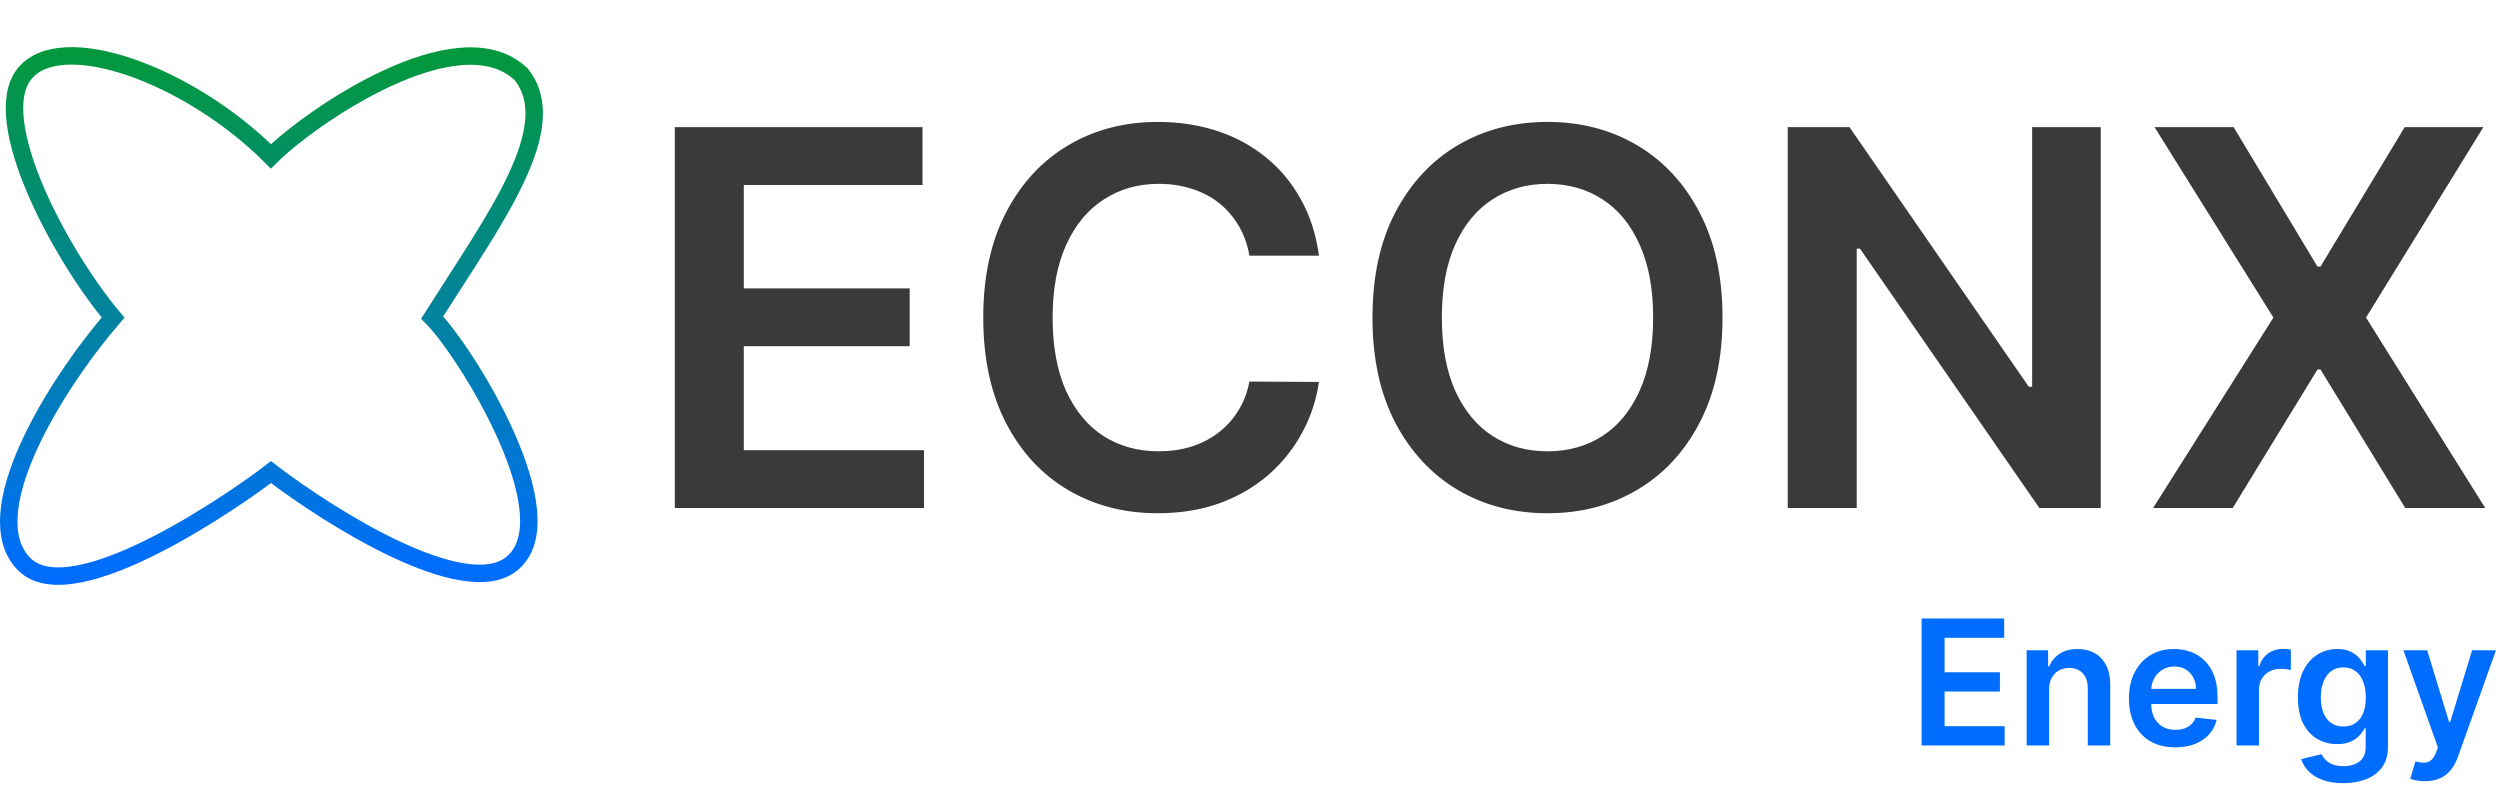
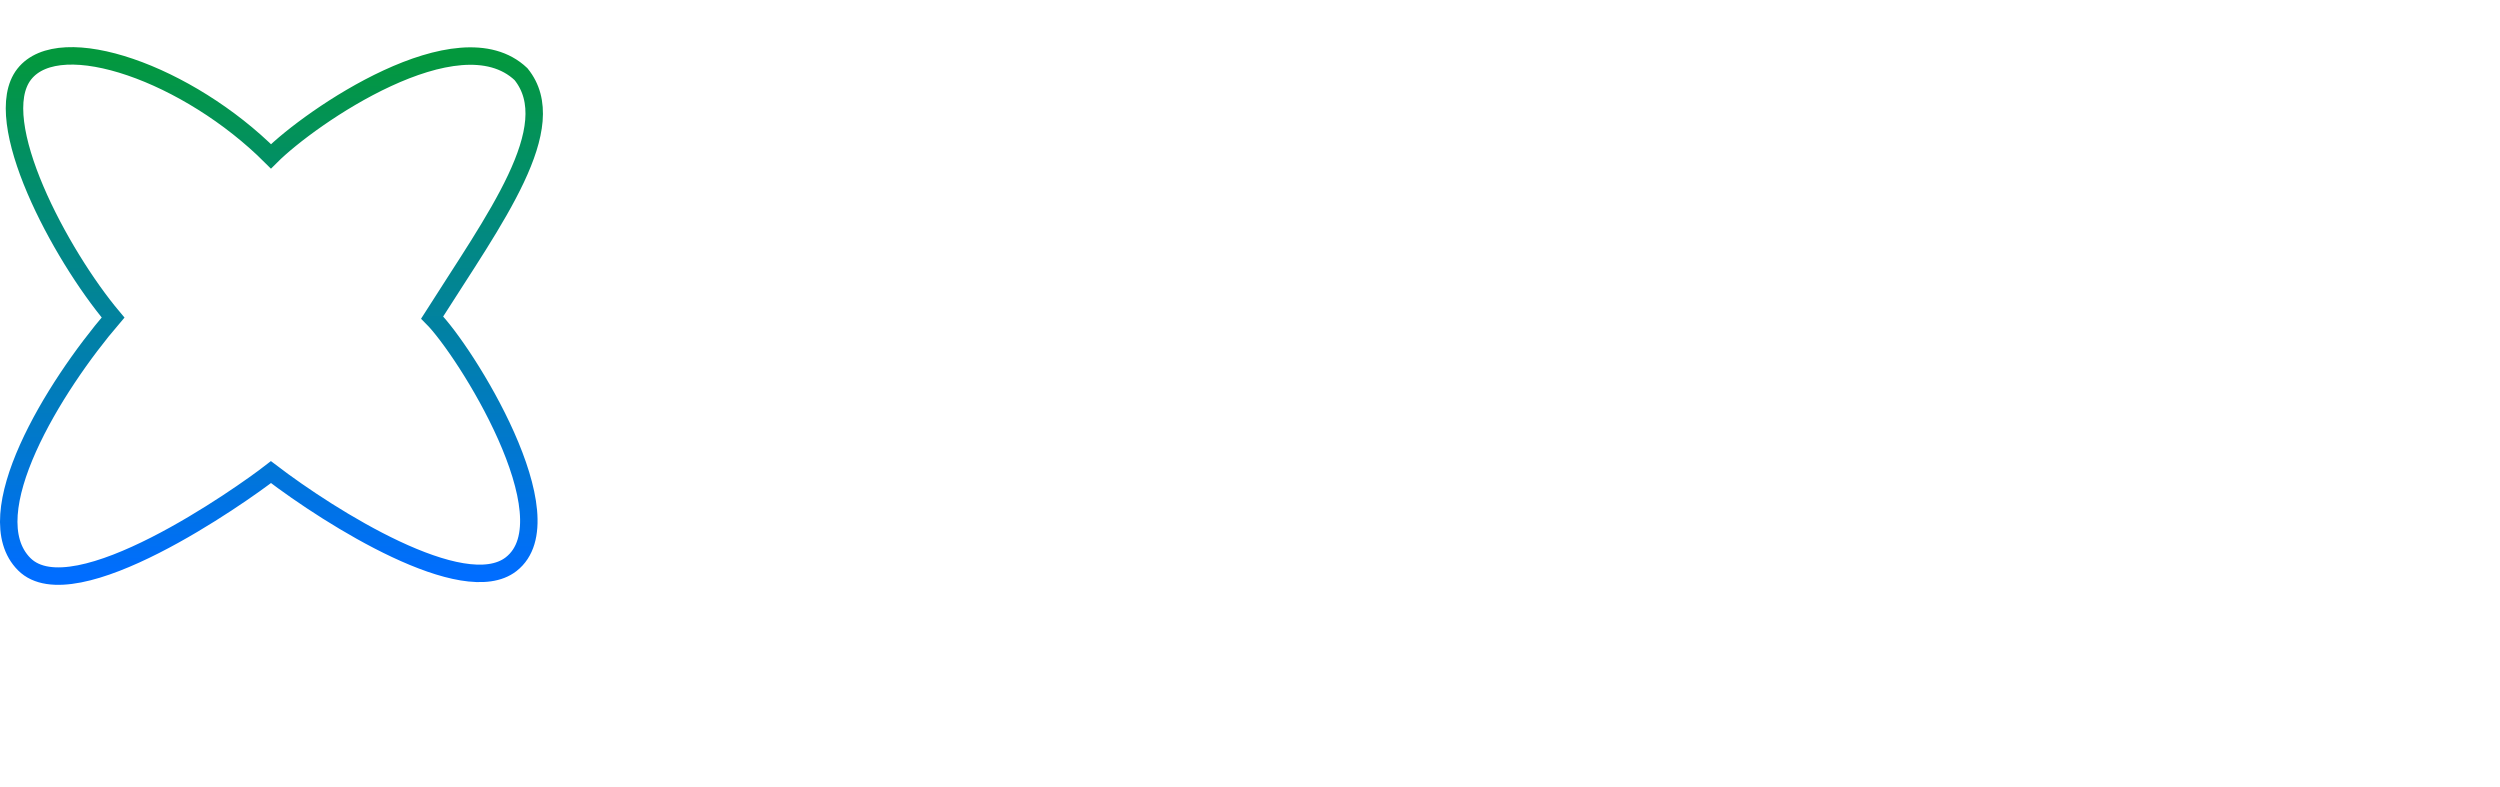
<svg xmlns="http://www.w3.org/2000/svg" width="1432" height="451" viewBox="0 0 1432 451" fill="none">
-   <path d="M1100.7 427V354.273H1148V365.317H1113.87V385.061H1145.55V396.105H1113.87V415.956H1148.28V427H1100.7ZM1173.73 395.04V427H1160.87V372.455H1173.16V381.723H1173.8C1175.05 378.669 1177.05 376.242 1179.8 374.443C1182.57 372.644 1185.99 371.744 1190.06 371.744C1193.83 371.744 1197.1 372.549 1199.9 374.159C1202.71 375.769 1204.89 378.101 1206.43 381.155C1207.99 384.209 1208.76 387.914 1208.74 392.27V427H1195.88V394.259C1195.88 390.613 1194.94 387.76 1193.04 385.7C1191.17 383.641 1188.58 382.611 1185.27 382.611C1183.02 382.611 1181.02 383.108 1179.27 384.102C1177.54 385.073 1176.18 386.482 1175.18 388.328C1174.21 390.175 1173.73 392.412 1173.73 395.04ZM1245.96 428.065C1240.49 428.065 1235.76 426.929 1231.79 424.656C1227.83 422.36 1224.79 419.116 1222.66 414.926C1220.53 410.712 1219.46 405.752 1219.46 400.047C1219.46 394.436 1220.53 389.512 1222.66 385.274C1224.81 381.013 1227.82 377.698 1231.68 375.331C1235.54 372.94 1240.07 371.744 1245.28 371.744C1248.64 371.744 1251.82 372.289 1254.8 373.378C1257.8 374.443 1260.46 376.1 1262.75 378.349C1265.07 380.598 1266.9 383.463 1268.22 386.943C1269.55 390.4 1270.21 394.519 1270.21 399.301V403.243H1225.5V394.578H1257.89C1257.86 392.116 1257.33 389.926 1256.29 388.009C1255.25 386.067 1253.79 384.54 1251.92 383.428C1250.08 382.315 1247.92 381.759 1245.46 381.759C1242.83 381.759 1240.52 382.398 1238.53 383.676C1236.55 384.931 1234.99 386.588 1233.88 388.648C1232.79 390.684 1232.24 392.921 1232.21 395.359V402.923C1232.21 406.096 1232.79 408.818 1233.95 411.091C1235.11 413.34 1236.73 415.068 1238.82 416.276C1240.9 417.459 1243.34 418.051 1246.13 418.051C1248 418.051 1249.7 417.791 1251.21 417.27C1252.73 416.725 1254.04 415.932 1255.15 414.891C1256.27 413.849 1257.11 412.559 1257.67 411.02L1269.68 412.369C1268.92 415.542 1267.48 418.312 1265.35 420.679C1263.24 423.023 1260.54 424.846 1257.25 426.148C1253.96 427.426 1250.19 428.065 1245.96 428.065ZM1281.09 427V372.455H1293.55V381.545H1294.12C1295.11 378.397 1296.82 375.97 1299.23 374.266C1301.67 372.537 1304.45 371.673 1307.58 371.673C1308.29 371.673 1309.08 371.709 1309.96 371.78C1310.86 371.827 1311.6 371.91 1312.19 372.028V383.854C1311.65 383.664 1310.78 383.499 1309.6 383.357C1308.44 383.191 1307.32 383.108 1306.23 383.108C1303.88 383.108 1301.78 383.617 1299.91 384.635C1298.06 385.629 1296.6 387.014 1295.54 388.79C1294.47 390.565 1293.94 392.613 1293.94 394.933V427H1281.09ZM1342.21 448.591C1337.59 448.591 1333.63 447.964 1330.31 446.709C1327 445.478 1324.34 443.821 1322.32 441.737C1320.31 439.654 1318.91 437.346 1318.13 434.812L1329.71 432.007C1330.23 433.072 1330.99 434.126 1331.98 435.168C1332.98 436.233 1334.31 437.109 1336 437.795C1337.7 438.506 1339.84 438.861 1342.42 438.861C1346.07 438.861 1349.09 437.973 1351.48 436.197C1353.87 434.446 1355.06 431.557 1355.06 427.533V417.199H1354.43C1353.76 418.525 1352.79 419.886 1351.51 421.283C1350.26 422.679 1348.59 423.851 1346.51 424.798C1344.45 425.745 1341.85 426.219 1338.73 426.219C1334.54 426.219 1330.74 425.236 1327.33 423.271C1323.94 421.283 1321.25 418.323 1319.23 414.393C1317.25 410.44 1316.25 405.492 1316.25 399.55C1316.25 393.56 1317.25 388.506 1319.23 384.386C1321.25 380.243 1323.96 377.107 1327.37 374.976C1330.77 372.821 1334.57 371.744 1338.76 371.744C1341.96 371.744 1344.59 372.289 1346.65 373.378C1348.73 374.443 1350.39 375.733 1351.62 377.249C1352.85 378.74 1353.79 380.149 1354.43 381.474H1355.14V372.455H1367.81V427.888C1367.81 432.552 1366.7 436.411 1364.48 439.464C1362.25 442.518 1359.21 444.803 1355.35 446.318C1351.49 447.833 1347.11 448.591 1342.21 448.591ZM1342.32 416.134C1345.04 416.134 1347.36 415.471 1349.28 414.145C1351.19 412.819 1352.65 410.913 1353.64 408.428C1354.64 405.942 1355.14 402.959 1355.14 399.479C1355.14 396.046 1354.64 393.039 1353.64 390.459C1352.67 387.878 1351.23 385.878 1349.31 384.457C1347.42 383.013 1345.09 382.291 1342.32 382.291C1339.45 382.291 1337.06 383.037 1335.14 384.528C1333.23 386.02 1331.78 388.068 1330.81 390.672C1329.84 393.252 1329.35 396.188 1329.35 399.479C1329.35 402.817 1329.84 405.741 1330.81 408.25C1331.8 410.736 1333.26 412.677 1335.18 414.074C1337.12 415.447 1339.5 416.134 1342.32 416.134ZM1388.98 447.455C1387.23 447.455 1385.6 447.313 1384.11 447.028C1382.65 446.768 1381.47 446.46 1380.6 446.105L1383.58 436.091C1385.45 436.635 1387.12 436.896 1388.59 436.872C1390.06 436.848 1391.35 436.387 1392.46 435.487C1393.59 434.611 1394.55 433.143 1395.33 431.084L1396.44 428.136L1376.66 372.455H1390.29L1402.86 413.648H1403.43L1416.04 372.455H1429.71L1407.87 433.605C1406.85 436.493 1405.5 438.967 1403.82 441.027C1402.14 443.11 1400.08 444.696 1397.64 445.786C1395.23 446.898 1392.34 447.455 1388.98 447.455Z" fill="#006DFF" />
-   <path d="M386.52 291V72.818H528.423V105.95H426.044V165.183H521.072V198.315H426.044V257.868H529.276V291H386.52ZM755.501 146.433H715.657C714.521 139.899 712.425 134.111 709.371 129.068C706.317 123.955 702.518 119.622 697.972 116.071C693.427 112.52 688.242 109.857 682.418 108.081C676.665 106.234 670.451 105.311 663.775 105.311C651.914 105.311 641.403 108.294 632.241 114.26C623.079 120.155 615.906 128.82 610.721 140.254C605.536 151.618 602.944 165.503 602.944 181.909C602.944 198.599 605.536 212.662 610.721 224.097C615.977 235.46 623.15 244.054 632.241 249.878C641.403 255.631 651.879 258.507 663.668 258.507C670.202 258.507 676.31 257.655 681.992 255.95C687.745 254.175 692.894 251.582 697.44 248.173C702.056 244.764 705.927 240.574 709.052 235.602C712.248 230.631 714.45 224.949 715.657 218.557L755.501 218.77C754.009 229.139 750.778 238.869 745.806 247.96C740.906 257.051 734.478 265.077 726.523 272.037C718.569 278.926 709.265 284.324 698.612 288.23C687.958 292.065 676.133 293.983 663.136 293.983C643.96 293.983 626.843 289.544 611.786 280.666C596.729 271.788 584.869 258.969 576.204 242.207C567.539 225.446 563.207 205.347 563.207 181.909C563.207 158.401 567.575 138.301 576.31 121.611C585.046 104.849 596.942 92.03 611.999 83.152C627.056 74.274 644.102 69.835 663.136 69.835C675.281 69.835 686.573 71.54 697.013 74.949C707.454 78.358 716.758 83.365 724.925 89.97C733.093 96.504 739.805 104.53 745.06 114.047C750.387 123.493 753.867 134.288 755.501 146.433ZM986.653 181.909C986.653 205.418 982.25 225.553 973.443 242.314C964.707 259.004 952.775 271.788 937.647 280.666C922.591 289.544 905.51 293.983 886.404 293.983C867.299 293.983 850.183 289.544 835.055 280.666C819.998 271.717 808.066 258.898 799.26 242.207C790.524 225.446 786.156 205.347 786.156 181.909C786.156 158.401 790.524 138.301 799.26 121.611C808.066 104.849 819.998 92.03 835.055 83.152C850.183 74.274 867.299 69.835 886.404 69.835C905.51 69.835 922.591 74.274 937.647 83.152C952.775 92.03 964.707 104.849 973.443 121.611C982.25 138.301 986.653 158.401 986.653 181.909ZM946.916 181.909C946.916 165.361 944.324 151.405 939.139 140.041C934.025 128.607 926.923 119.977 917.832 114.153C908.741 108.259 898.265 105.311 886.404 105.311C874.544 105.311 864.068 108.259 854.977 114.153C845.886 119.977 838.748 128.607 833.564 140.041C828.45 151.405 825.893 165.361 825.893 181.909C825.893 198.457 828.45 212.449 833.564 223.884C838.748 235.247 845.886 243.876 854.977 249.771C864.068 255.595 874.544 258.507 886.404 258.507C898.265 258.507 908.741 255.595 917.832 249.771C926.923 243.876 934.025 235.247 939.139 223.884C944.324 212.449 946.916 198.457 946.916 181.909ZM1203.32 72.818V291H1168.16L1065.36 142.385H1063.54V291H1024.02V72.818H1059.39L1162.09 221.54H1164.01V72.818H1203.32ZM1279.41 72.818L1327.46 152.719H1329.16L1377.42 72.818H1422.48L1355.26 181.909L1423.55 291H1377.74L1329.16 211.632H1327.46L1278.88 291H1233.28L1302.21 181.909L1234.13 72.818H1279.41Z" fill="#3A3A3A" />
  <path d="M292.758 323.177C265.624 344.278 189.751 296.801 155.206 270.425C138.248 283.613 42.151 351.437 13.887 323.177C-14.377 294.917 30.845 221.44 64.762 181.876C34.614 146.08 -6.84 68.835 13.886 42.459C34.613 16.083 108.1 42.459 155.206 89.559C177.818 66.951 262.609 8.547 298.41 42.459C322.906 72.603 283.336 125.356 247.535 181.876C266.378 200.716 326.674 296.801 292.758 323.177Z" stroke="url(#paint0_linear_176_43)" stroke-width="10" />
  <defs>
    <linearGradient id="paint0_linear_176_43" x1="155.5" y1="32" x2="155.5" y2="330" gradientUnits="userSpaceOnUse">
      <stop stop-color="#03983D" />
      <stop offset="1" stop-color="#006DFF" />
    </linearGradient>
  </defs>
</svg>